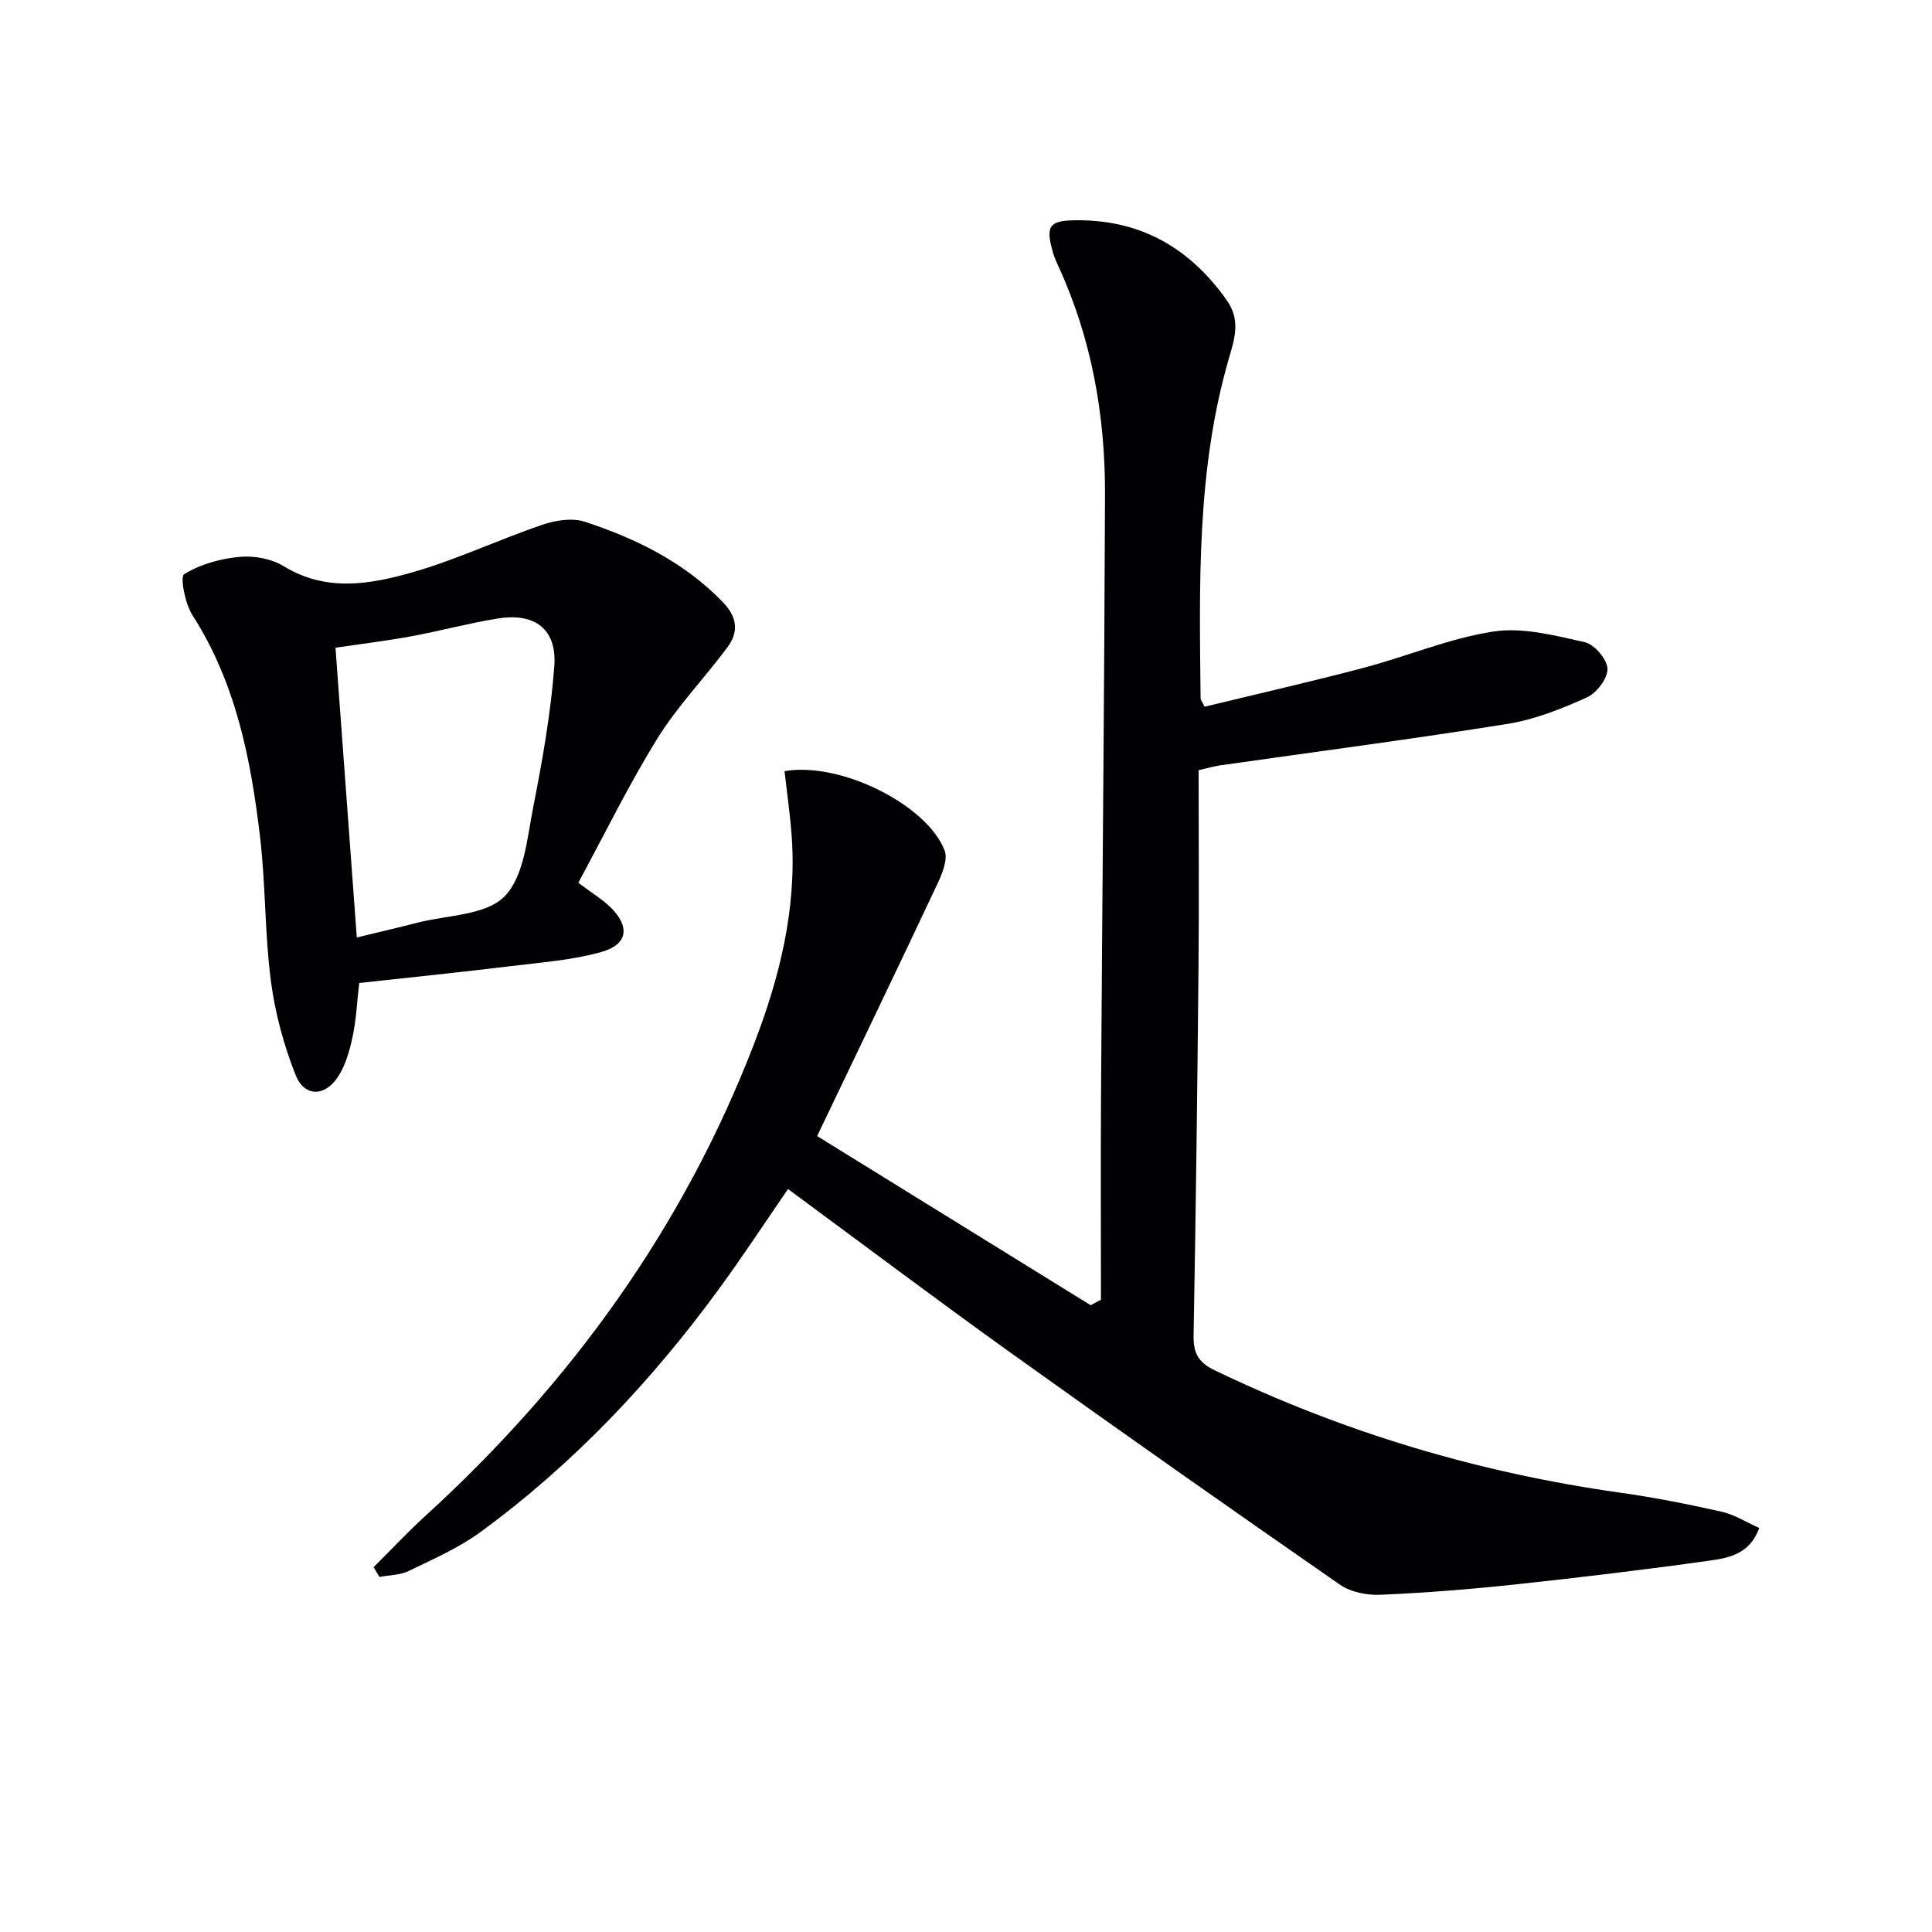
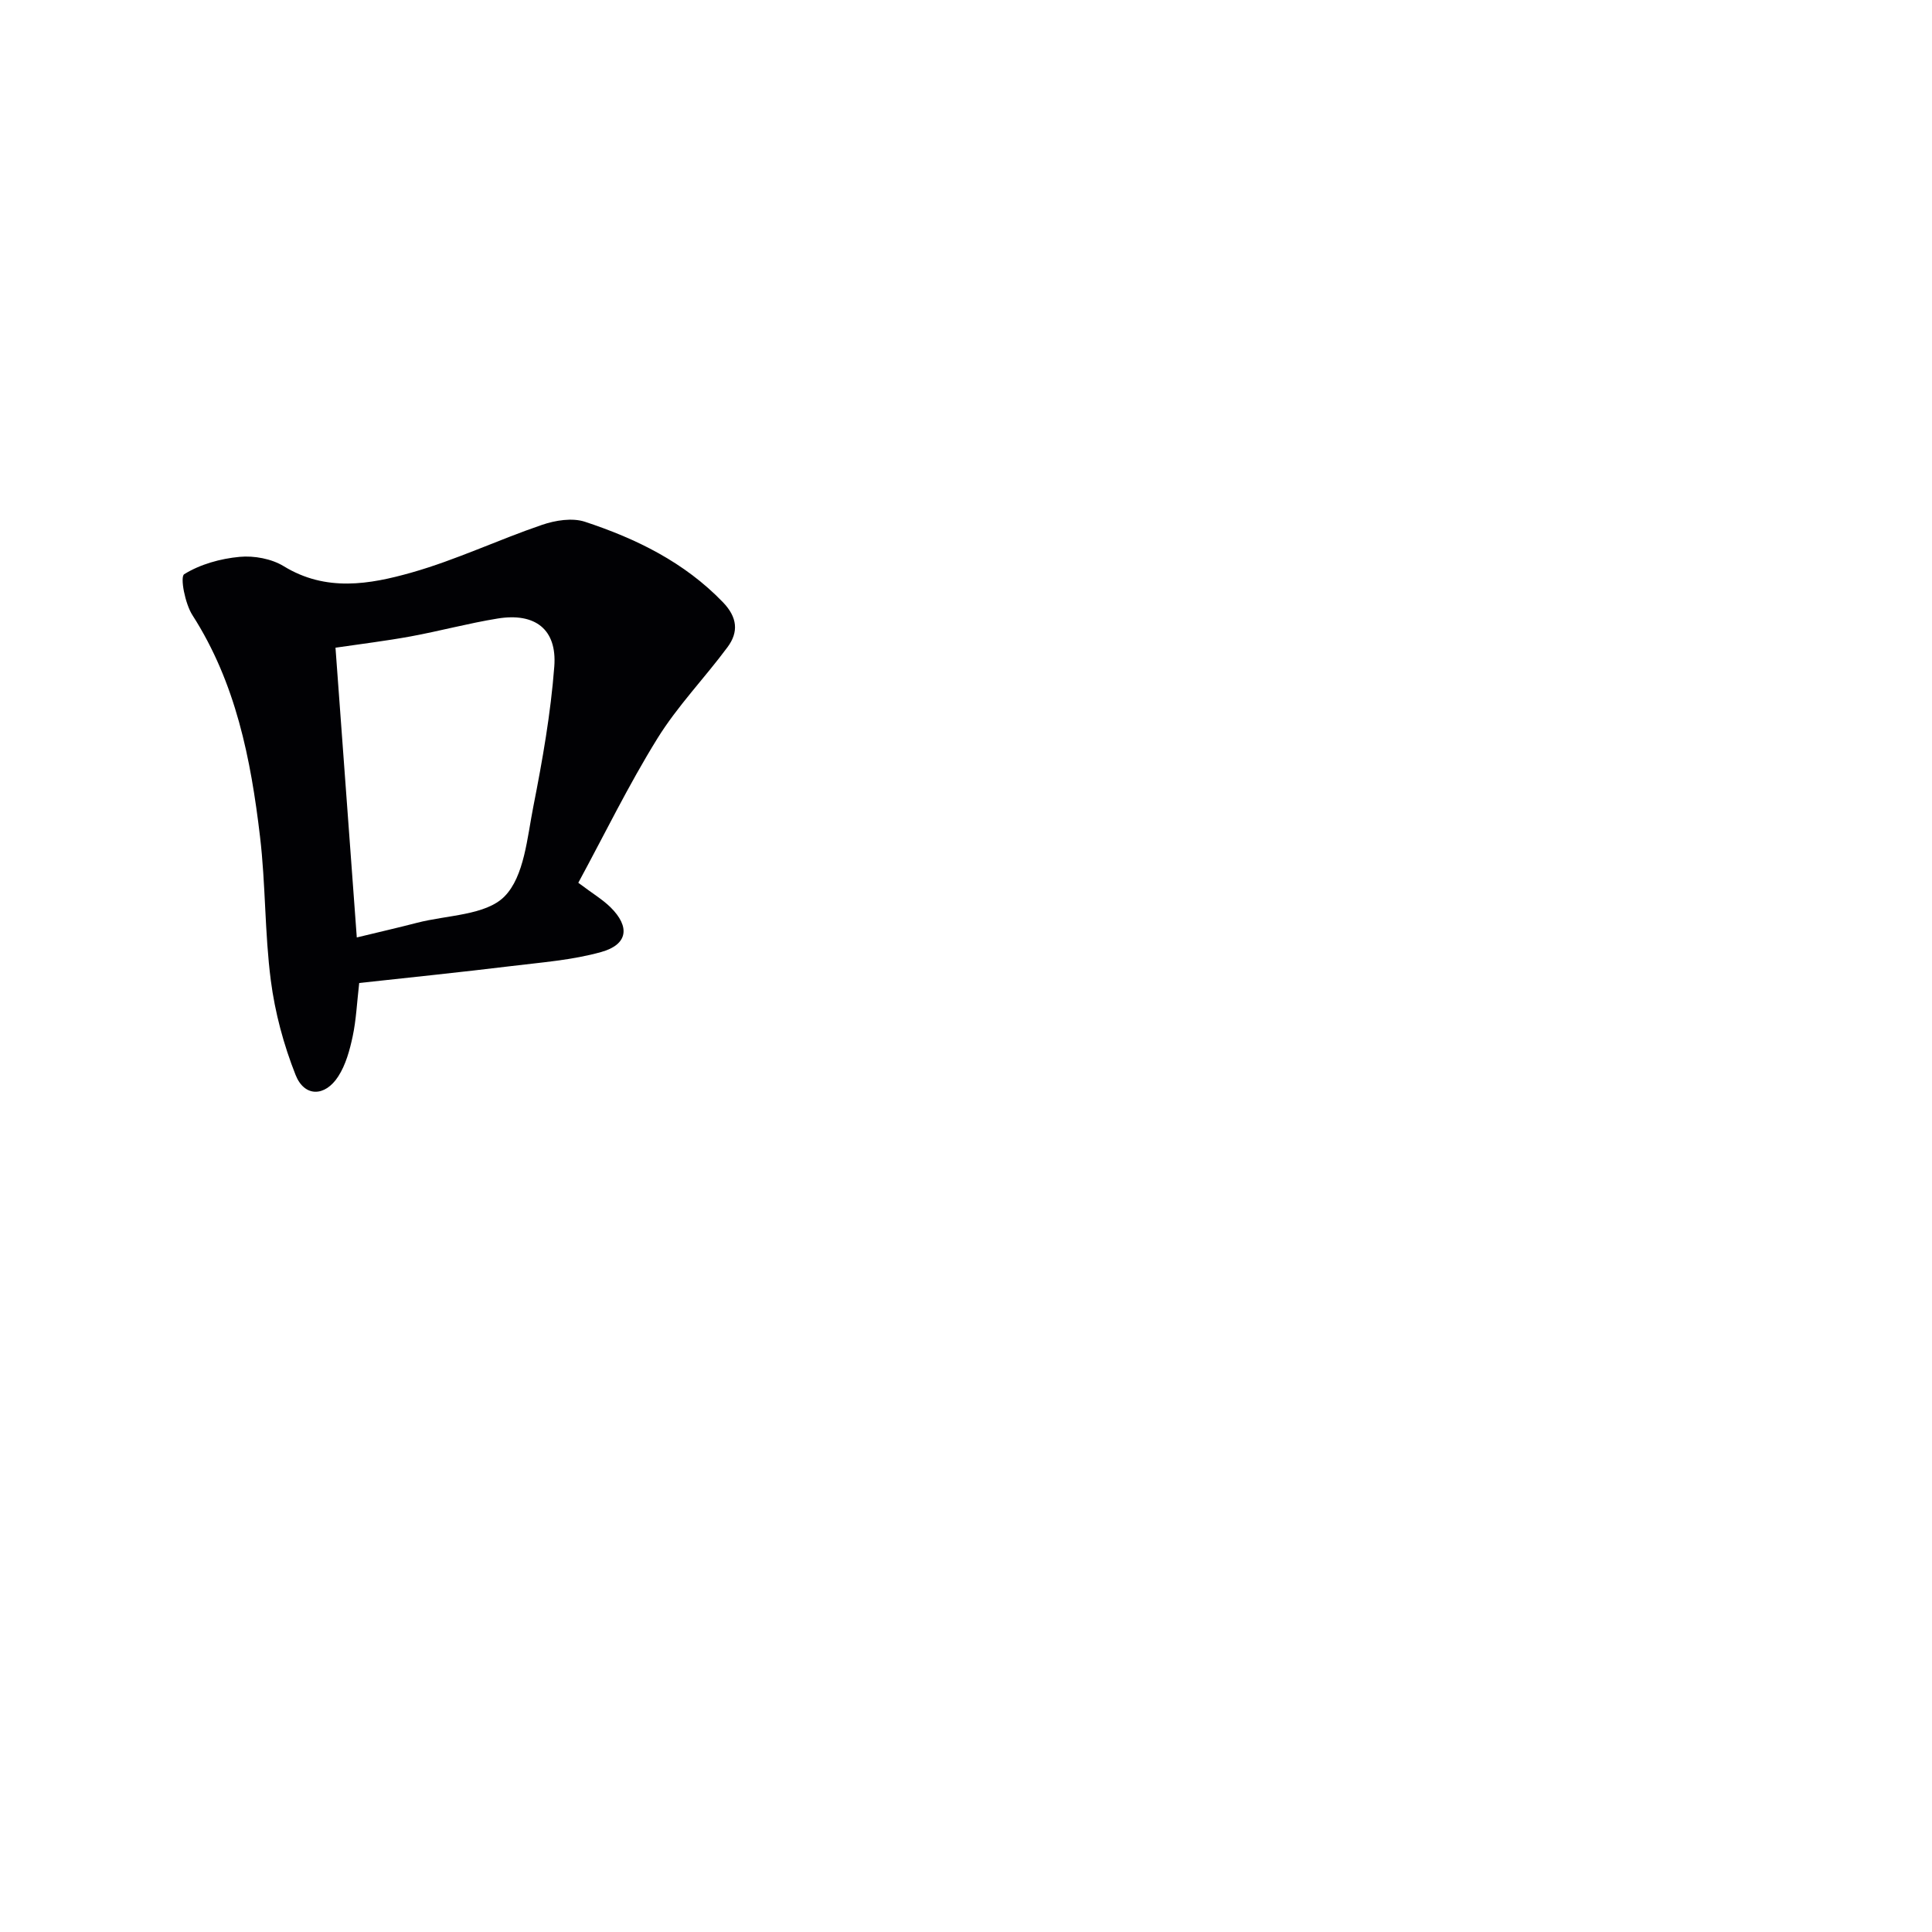
<svg xmlns="http://www.w3.org/2000/svg" enable-background="new 0 0 400 400" viewBox="0 0 400 400">
  <g fill="#010104">
-     <path d="m77.35 324.47c3.56-3.54 7-7.23 10.71-10.61 30.09-27.46 53.41-59.68 68.08-97.79 5.27-13.68 8.82-27.92 7.78-42.84-.32-4.55-.99-9.09-1.49-13.57 11.52-2.01 29.44 6.91 33.14 16.4.72 1.86-.49 4.81-1.49 6.94-8.04 17.1-16.25 34.12-24.9 52.21 19.21 11.88 37.92 23.45 56.63 35.02l2.13-1.14c0-13.91-.07-27.81.01-41.72.26-41.63.69-83.26.83-124.89.06-16.44-2.76-32.4-9.7-47.47-.42-.9-.82-1.83-1.09-2.78-1.6-5.6-.74-6.64 5.23-6.63 13.19.02 23.13 5.82 30.72 16.49 3.05 4.28 1.61 8.21.45 12.25-6.66 23.04-6.07 46.66-5.82 70.26 0 .29.27.58.83 1.72 10.86-2.64 21.97-5.16 32.98-8.07 8.98-2.37 17.71-6.11 26.82-7.5 6.08-.93 12.71.82 18.91 2.21 1.99.45 4.63 3.53 4.7 5.49.07 1.99-2.24 5.03-4.26 5.94-5.24 2.36-10.78 4.58-16.41 5.48-19.81 3.17-39.71 5.76-59.58 8.6-1.29.18-2.55.57-4.4.99 0 13.58.11 27.06-.02 40.53-.24 25.47-.55 50.94-1.02 76.41-.07 3.62.89 5.62 4.29 7.26 26.69 12.88 54.69 21.25 84.02 25.38 7.05.99 14.05 2.38 21 3.94 2.65.59 5.08 2.16 7.8 3.37-1.86 5.27-6.13 6.18-10.05 6.73-13.48 1.89-27 3.52-40.54 4.97-9.25.99-18.54 1.73-27.83 2.13-2.79.12-6.16-.53-8.39-2.09-22.81-15.83-45.53-31.8-68.11-47.97-15.41-11.04-30.56-22.45-46.16-33.94-4.82 7-9.34 13.9-14.2 20.55-14.02 19.21-30.22 36.36-49.44 50.44-4.51 3.3-9.78 5.61-14.85 8.07-1.81.88-4.05.86-6.1 1.25-.41-.69-.81-1.36-1.21-2.02z" />
    <path d="m74.37 203.52c-.48 4.16-.63 7.66-1.35 11.04-.61 2.86-1.43 5.88-2.99 8.3-2.74 4.26-7.01 4.3-8.83-.3-2.47-6.24-4.27-12.92-5.13-19.57-1.28-9.87-1.06-19.92-2.24-29.81-1.9-16.05-5-31.81-13.99-45.82-1.53-2.38-2.6-7.92-1.7-8.48 3.32-2.06 7.5-3.22 11.47-3.59 2.99-.28 6.61.39 9.14 1.94 8.73 5.35 17.77 3.78 26.5 1.3 9.19-2.61 17.92-6.78 26.99-9.87 2.75-.94 6.25-1.5 8.88-.63 10.63 3.51 20.57 8.37 28.55 16.65 3 3.11 3.29 6.16.96 9.3-4.74 6.4-10.38 12.21-14.54 18.94-5.98 9.65-10.97 19.91-16.36 29.85 3.01 2.26 5.03 3.46 6.66 5.06 4.1 4.04 3.62 7.72-1.9 9.27-5.99 1.68-12.35 2.15-18.58 2.91-10.5 1.28-21.04 2.36-31.54 3.51zm-.5-9.43c4.73-1.15 8.6-2.03 12.45-3.03 6.22-1.62 14.25-1.52 18.14-5.47 4.09-4.16 4.68-12.13 5.96-18.6 1.89-9.59 3.6-19.28 4.34-29 .59-7.72-3.99-11.19-11.73-9.93-6.04.98-11.98 2.59-18 3.7-5.14.94-10.34 1.57-15.57 2.34 1.49 20.42 2.94 40.06 4.41 59.99z" />
  </g>
</svg>